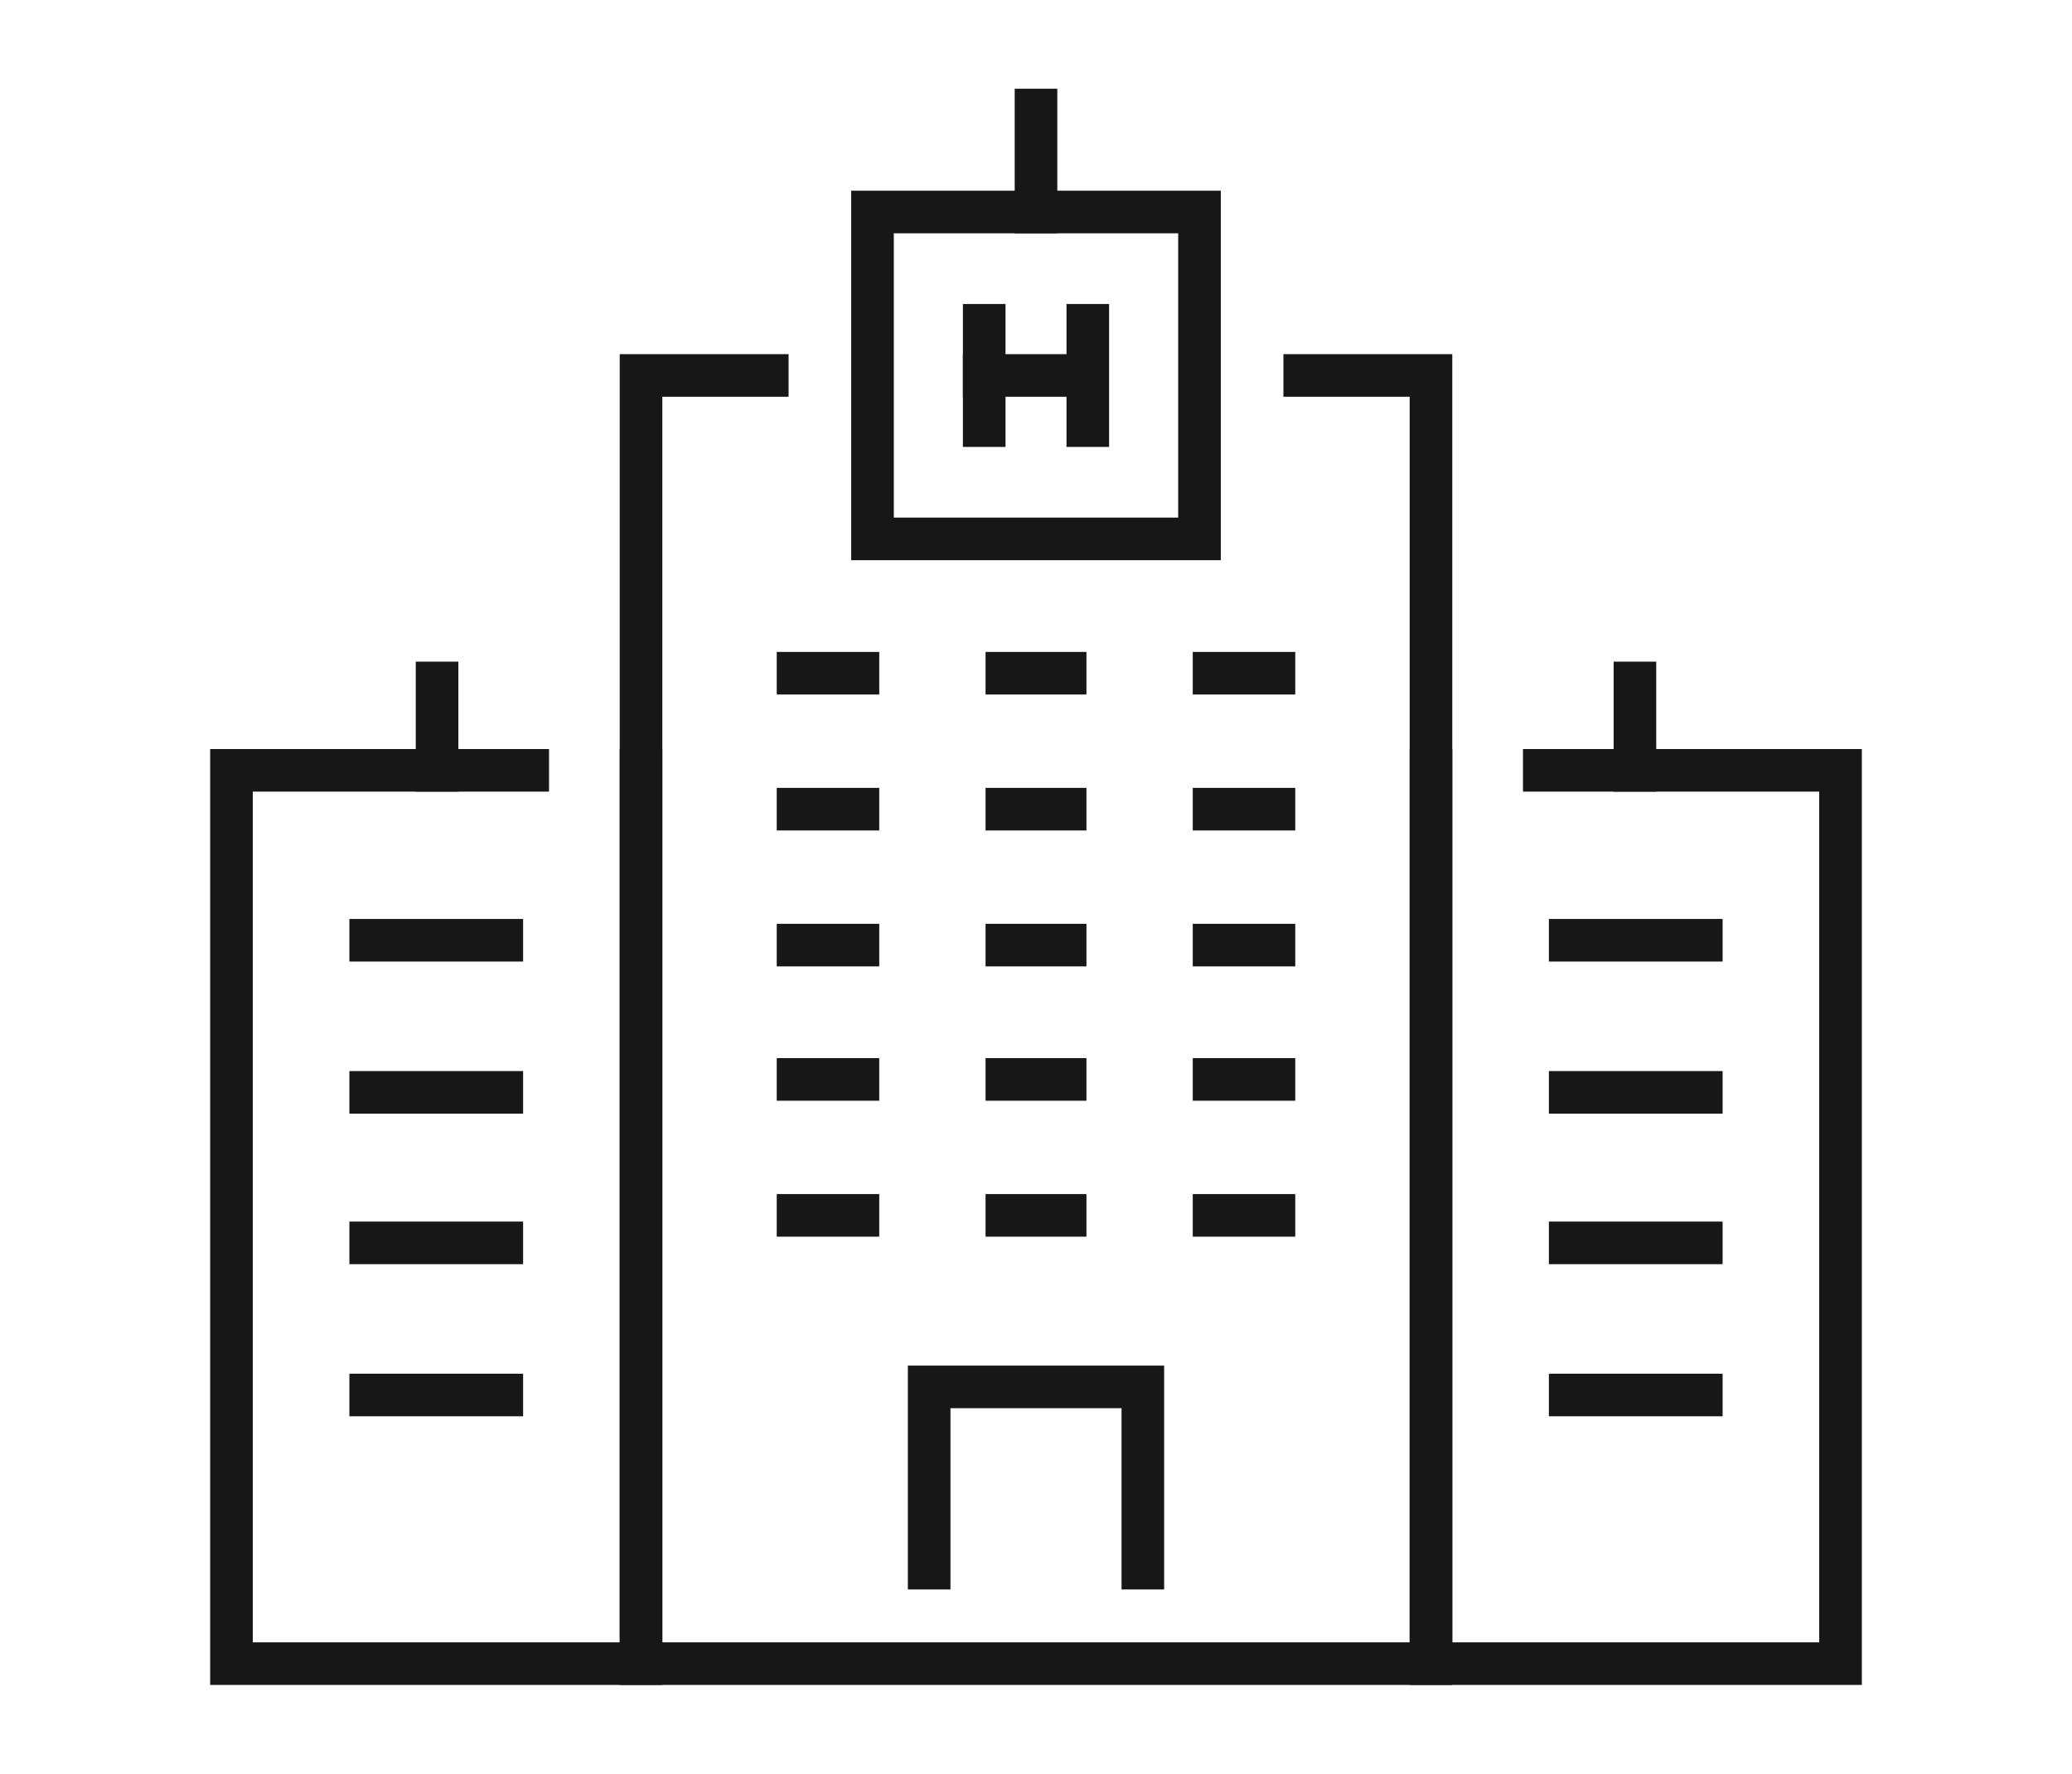
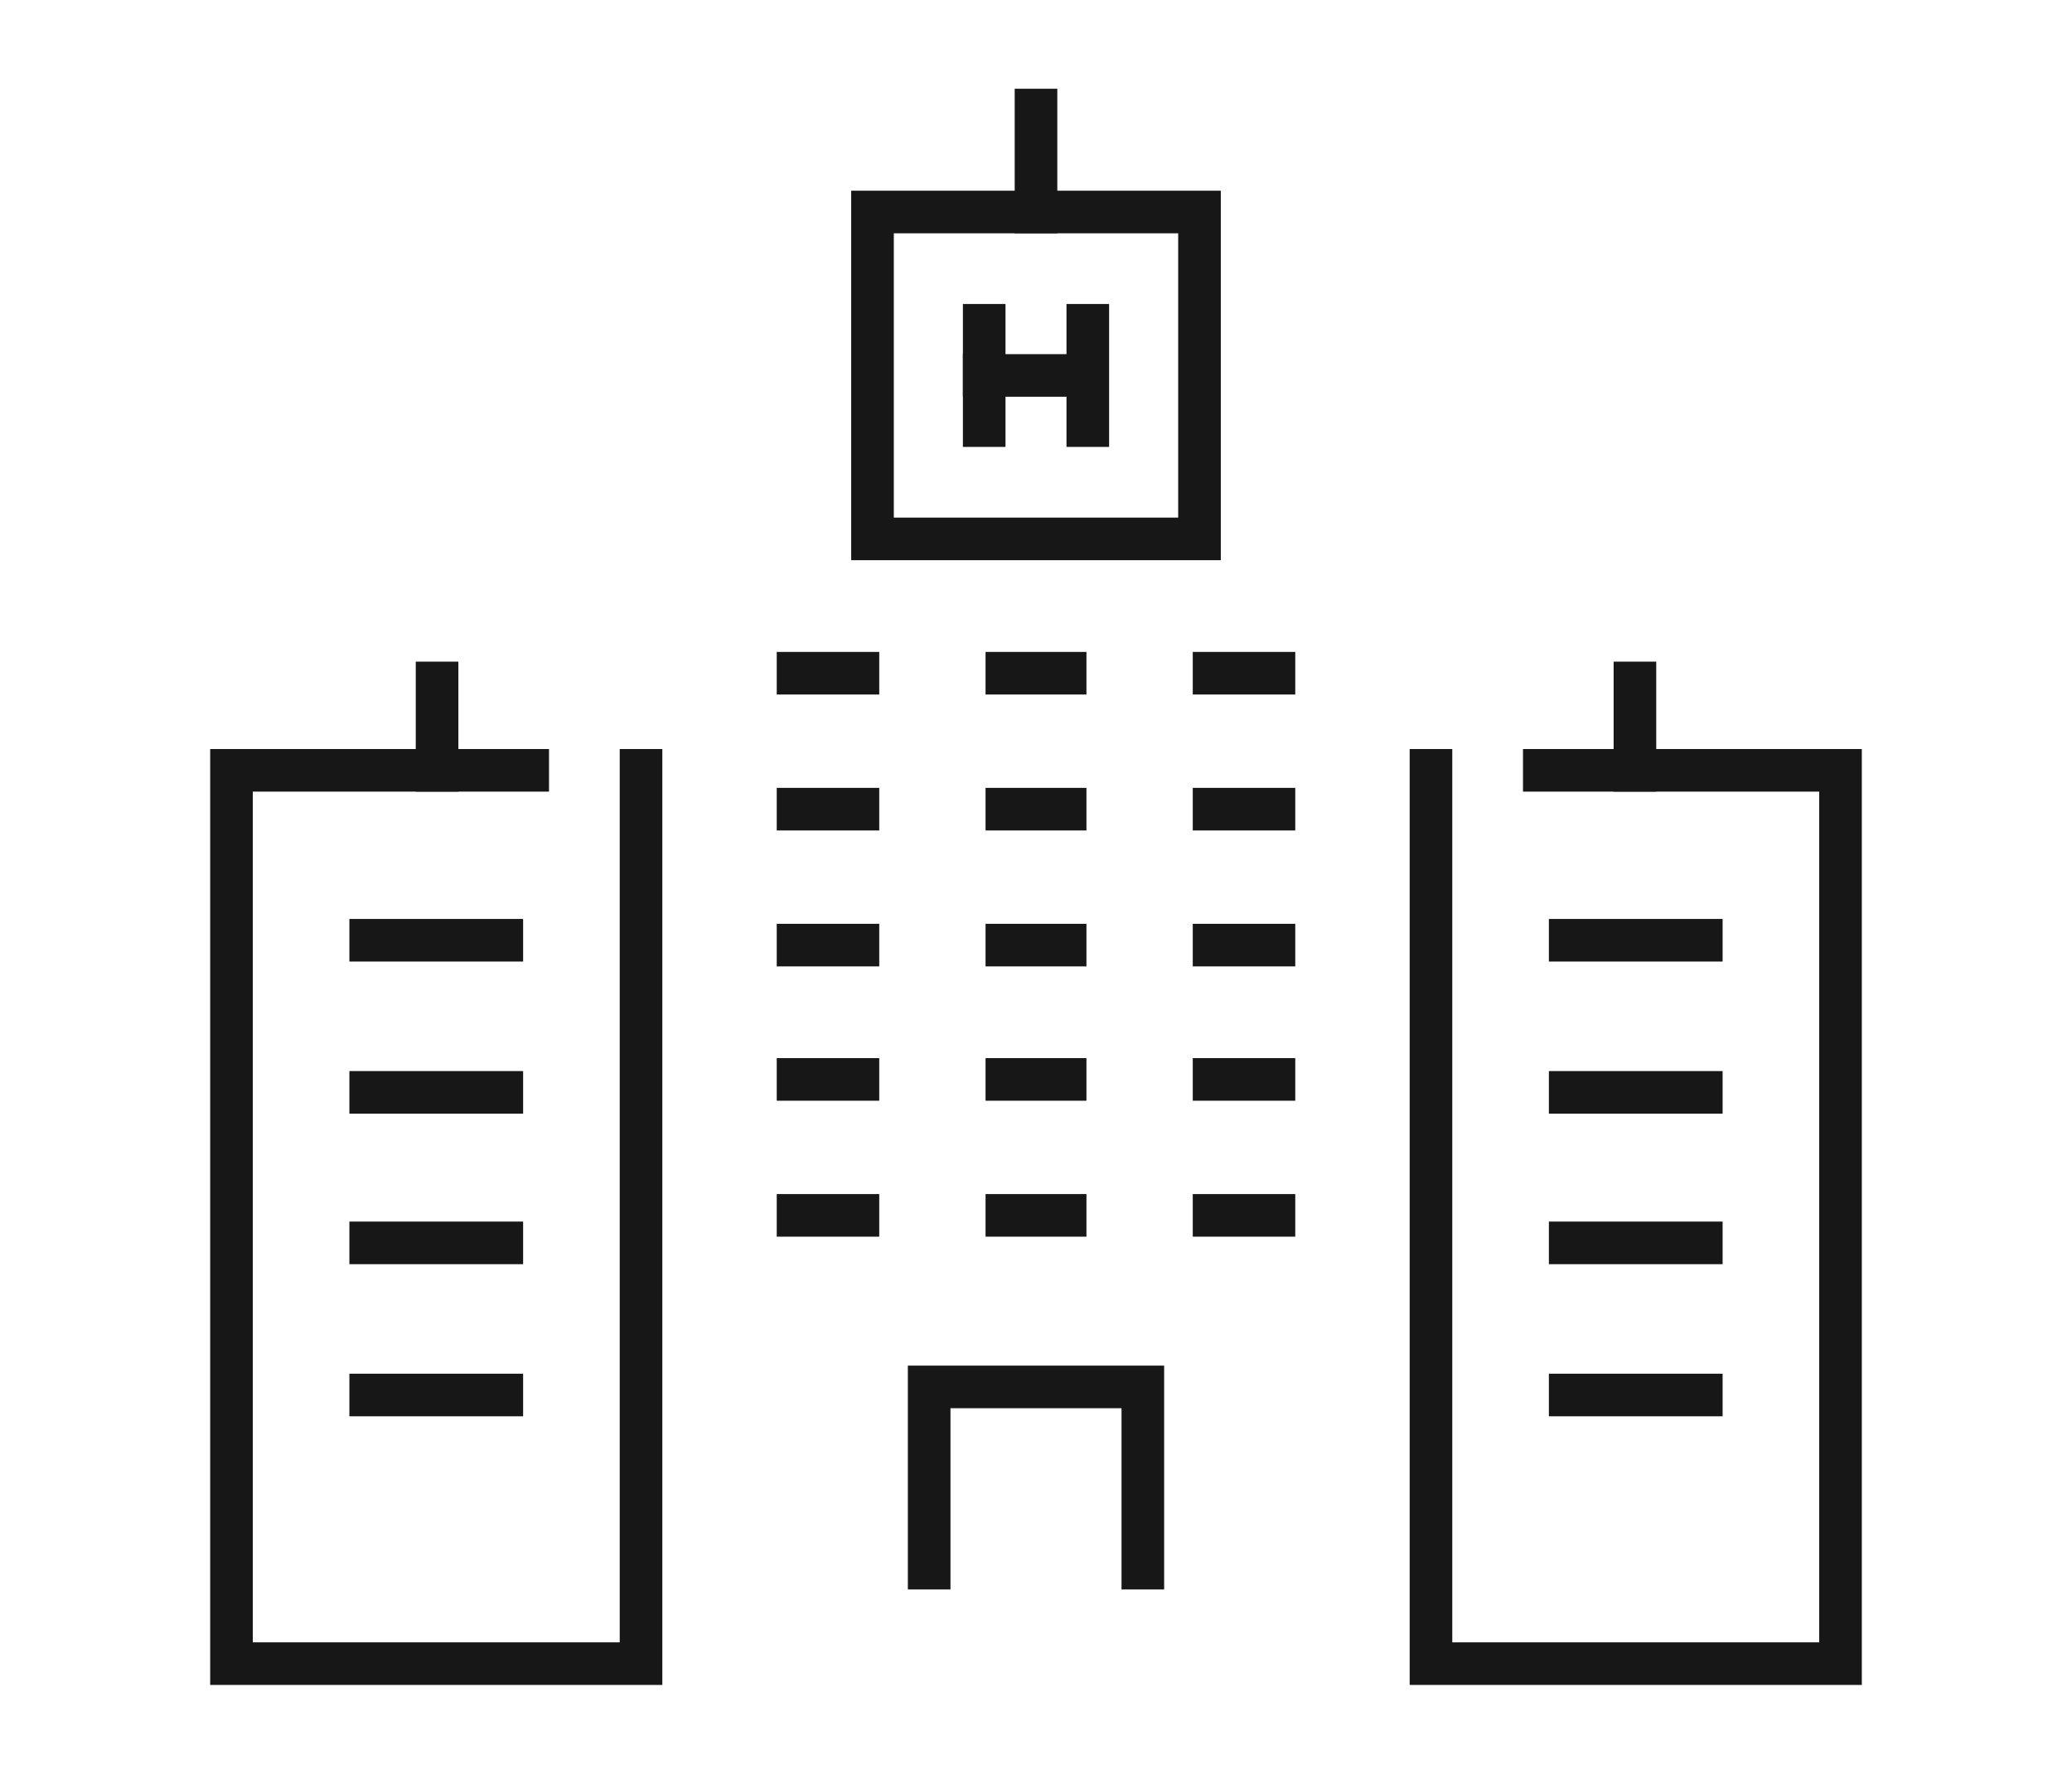
<svg xmlns="http://www.w3.org/2000/svg" version="1.1" id="Layer_1" x="0px" y="0px" width="128px" height="109.6px" viewBox="0 0 128 109.6" style="enable-background:new 0 0 128 109.6;" xml:space="preserve">
  <style type="text/css">
	.st0{fill:none;stroke:#171717;stroke-width:2.632;stroke-linecap:square;stroke-miterlimit:10;}
	.st1{fill:none;stroke:#171717;stroke-width:2.632;stroke-linecap:square;stroke-linejoin:round;stroke-miterlimit:10;}
</style>
  <g id="_x31_7">
    <line class="st0" x1="-378.7" y1="55.2" x2="-376.7" y2="60.4" />
    <line class="st0" x1="-399.2" y1="60.4" x2="-396.6" y2="50" />
    <path class="st0" d="M-371.8,26.8c0,13.1-7.2,25.5-16.2,25.5s-16.2-12.4-16.2-25.5" />
    <path class="st0" d="M-371.3,24c0,0,3.2-8-0.5-12.6c-3.7-4.6-15.4-9.2-27-3.7c-12.3,5.8-6.3,16.4-6.3,16.4   c16.7,4.8,21.5-5.3,26.4-3.7" />
    <path class="st0" d="M-363.6,61.4c-2-0.7-4.2-1.1-6.5-1.1h-6.6h0c-4.1,10.1-18.4,10.1-22.5,0l0,0h-6.6c-10.9,0-19.8,8.9-19.8,19.8   v24.3h75.3v-8.8V80.2c0-5.1-1.9-9.7-5-13.2" />
    <line class="st0" x1="-362.4" y1="82.4" x2="-362.4" y2="43.9" />
    <polygon class="st0" points="-341.8,51.4 -362.4,51.4 -362.4,37.4 -341.8,37.4 -346,44.4  " />
    <line class="st0" x1="-370.9" y1="62.3" x2="-380.8" y2="86.3" />
    <line class="st0" x1="-394.8" y1="86.3" x2="-404.9" y2="62.3" />
    <rect x="-397.2" y="86.3" class="st0" width="18.5" height="9.8" />
  </g>
  <g id="_x31_1">
    <polyline class="st0" points="267.2,88 240.4,88 258.1,57 275.8,88 289.8,88  " />
    <polyline class="st0" points="312.3,66 298.7,88 342.1,88  " />
    <polyline class="st0" points="350.7,88 324.7,45.7 317,58.2  " />
    <line class="st0" x1="318.6" y1="55.6" x2="323.1" y2="48.3" />
    <polyline class="st1" points="314.1,55.6 316.3,59.2 318.6,55.6  " />
    <polyline class="st0" points="269.2,62.2 294.4,21.6 314.1,55.6  " />
    <circle class="st0" cx="258.5" cy="32.1" r="7.1" />
    <polyline class="st0" points="284.1,39.2 287.1,42.2 290.2,39.2 293.3,42.2 296.3,39.2 299.4,42.2  " />
    <polyline class="st0" points="251.4,70.1 254.2,72.8 257,70.1 259.8,72.8  " />
    <polyline class="st0" points="317.2,60 320.1,62.7 322.8,59.9 325.7,62.5 327.3,60.9  " />
    <path class="st0" d="M320.4,41.3" />
    <path class="st0" d="M314.6,32.1" />
    <path class="st0" d="M324.7,33.2c-2.7,0-6.1,1.4-6.1,4" />
    <path class="st0" d="M312.5,33.2c2.7,0,6.1,1.4,6.1,4" />
  </g>
  <g id="_x38_">
    <polyline class="st0" points="39.6,47.6 39.6,102.8 14.3,102.8 14.3,47.6 32.6,47.6  " />
    <polyline class="st0" points="88.4,47.6 88.4,102.8 113.7,102.8 113.7,47.6 95.4,47.6  " />
-     <polyline class="st0" points="80.6,23.2 88.4,23.2 88.4,102.8 39.6,102.8 39.6,23.2 47.4,23.2  " />
    <line class="st0" x1="22.9" y1="58.1" x2="31" y2="58.1" />
    <line class="st0" x1="22.9" y1="67.5" x2="31" y2="67.5" />
    <line class="st0" x1="22.9" y1="76.8" x2="31" y2="76.8" />
    <line class="st0" x1="22.9" y1="86.2" x2="31" y2="86.2" />
    <line class="st0" x1="97" y1="58.1" x2="105.1" y2="58.1" />
    <line class="st0" x1="49.3" y1="41.6" x2="53" y2="41.6" />
    <line class="st0" x1="49.3" y1="50" x2="53" y2="50" />
    <line class="st0" x1="49.3" y1="58.4" x2="53" y2="58.4" />
    <line class="st0" x1="49.3" y1="66.7" x2="53" y2="66.7" />
    <line class="st0" x1="49.3" y1="75.1" x2="53" y2="75.1" />
    <line class="st0" x1="62.2" y1="41.6" x2="65.8" y2="41.6" />
    <line class="st0" x1="62.2" y1="50" x2="65.8" y2="50" />
    <line class="st0" x1="62.2" y1="58.4" x2="65.8" y2="58.4" />
    <line class="st0" x1="62.2" y1="66.7" x2="65.8" y2="66.7" />
    <line class="st0" x1="62.2" y1="75.1" x2="65.8" y2="75.1" />
    <line class="st0" x1="75" y1="41.6" x2="78.7" y2="41.6" />
    <line class="st0" x1="75" y1="50" x2="78.7" y2="50" />
    <line class="st0" x1="75" y1="58.4" x2="78.7" y2="58.4" />
    <line class="st0" x1="75" y1="66.7" x2="78.7" y2="66.7" />
    <line class="st0" x1="75" y1="75.1" x2="78.7" y2="75.1" />
    <line class="st0" x1="97" y1="67.5" x2="105.1" y2="67.5" />
    <line class="st0" x1="97" y1="76.8" x2="105.1" y2="76.8" />
    <line class="st0" x1="97" y1="86.2" x2="105.1" y2="86.2" />
    <polyline class="st0" points="70.6,96.9 70.6,85.7 57.4,85.7 57.4,96.9  " />
    <rect x="53.9" y="13.1" class="st0" width="20.2" height="20.2" />
    <g>
      <line class="st0" x1="60.8" y1="20.1" x2="60.8" y2="26.3" />
      <line class="st0" x1="67.2" y1="20.1" x2="67.2" y2="26.3" />
      <line class="st0" x1="60.8" y1="23.2" x2="66.9" y2="23.2" />
    </g>
    <line class="st0" x1="64" y1="13.1" x2="64" y2="6.8" />
    <line class="st0" x1="27" y1="47.6" x2="27" y2="42.2" />
    <line class="st0" x1="101" y1="47.6" x2="101" y2="42.2" />
  </g>
</svg>